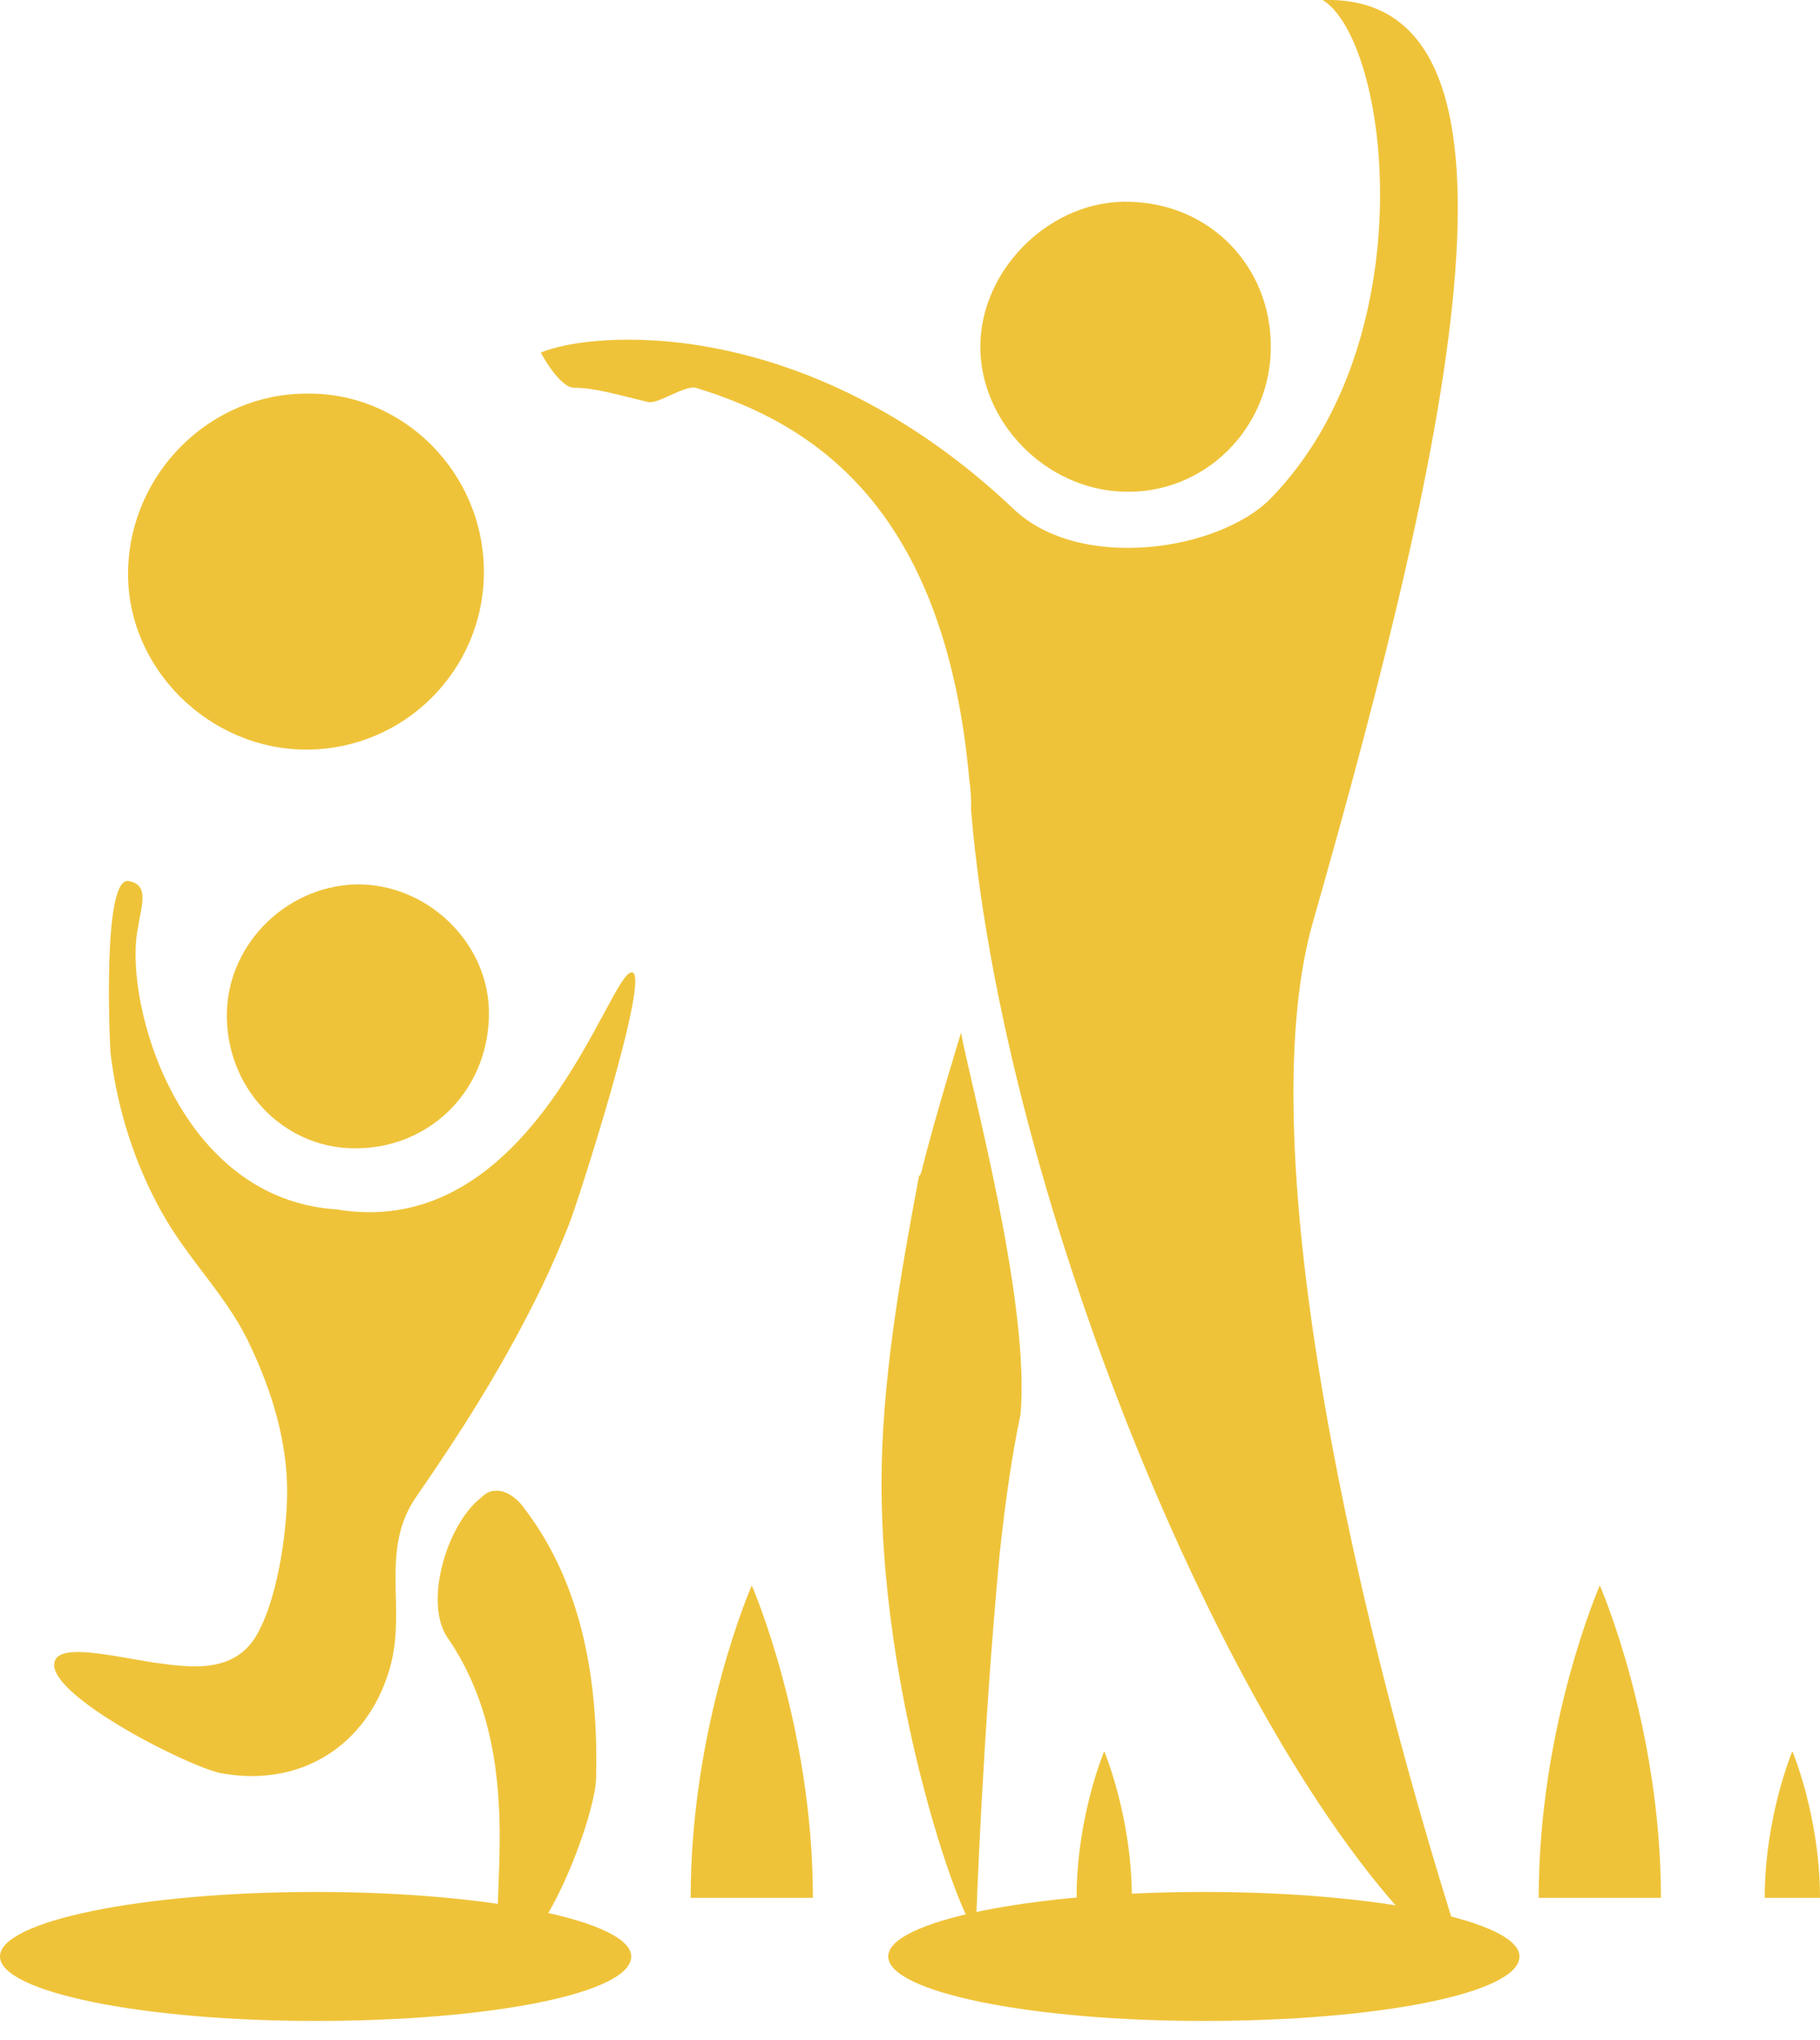
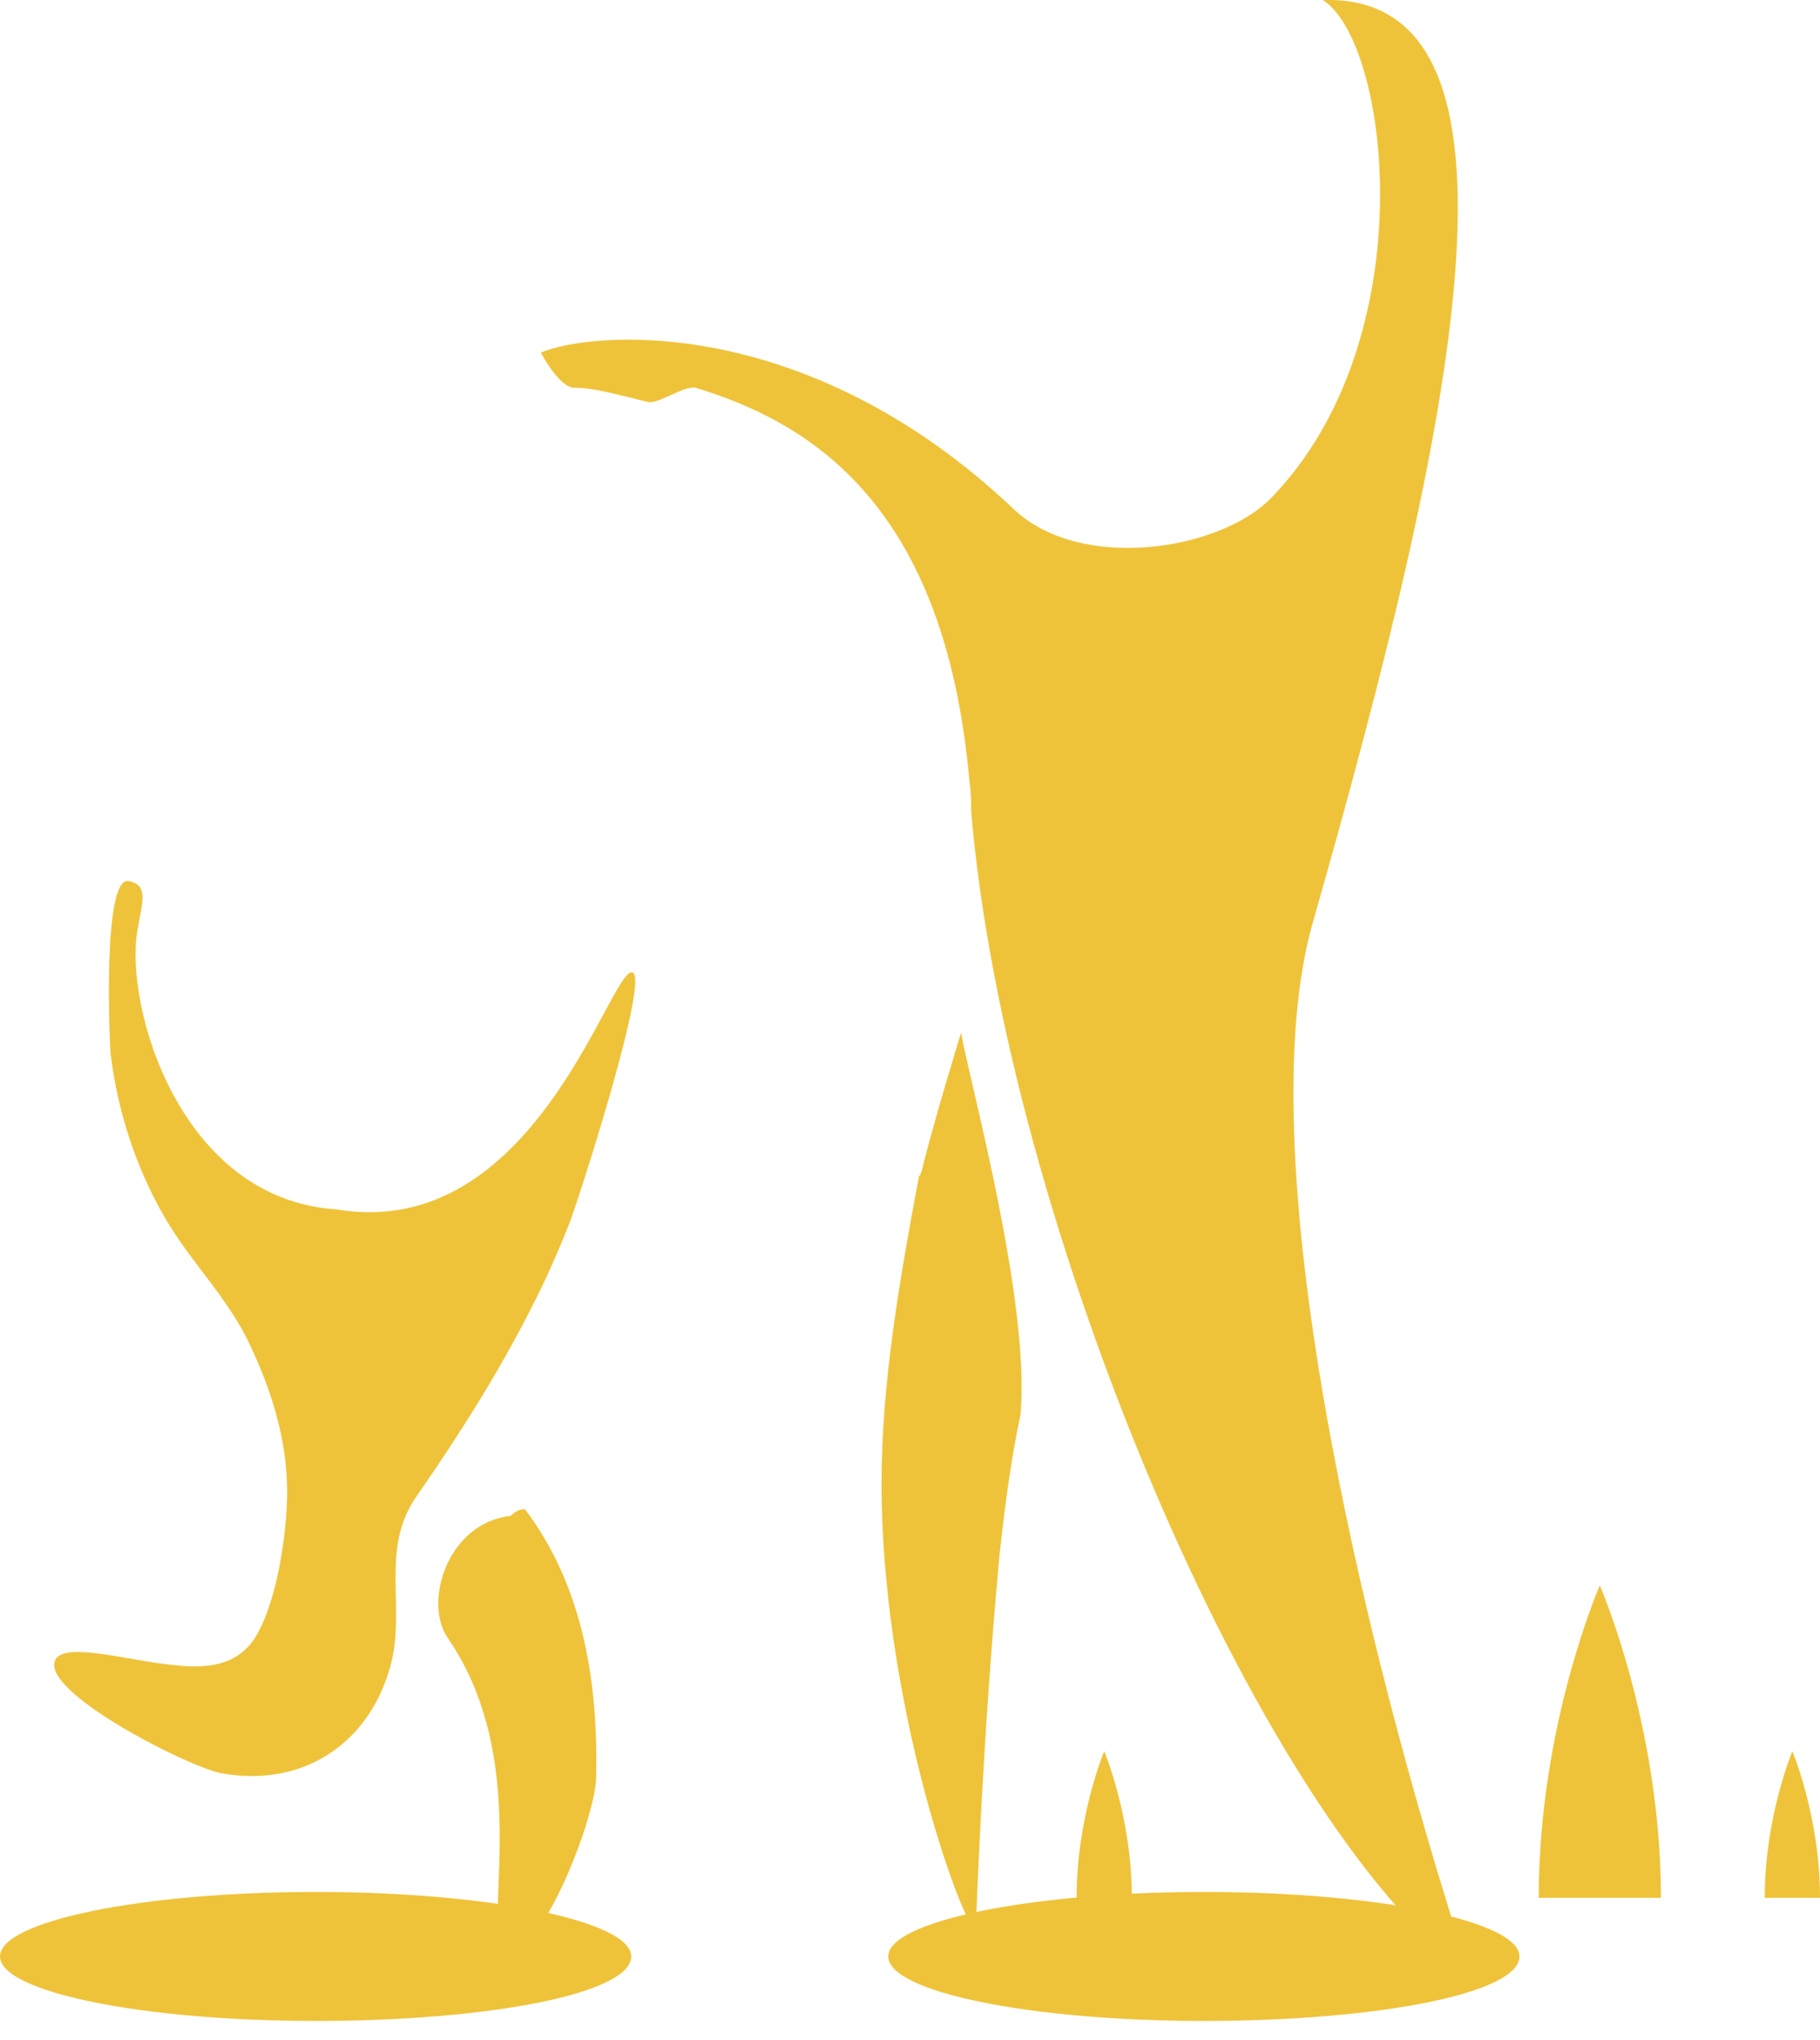
<svg xmlns="http://www.w3.org/2000/svg" version="1.1" id="Laag_1" x="0px" y="0px" viewBox="0 0 217.4 243.6" style="enable-background:new 0 0 217.4 243.6;" xml:space="preserve">
  <style type="text/css">
	.st0{fill:#EFC339;}
</style>
  <g>
    <path class="st0" d="M106.1,233.6c0,4.2,16.8,7.7,37.7,7.7c20.8,0,37.7-3.3,37.7-7.7c0-4.2-16.8-7.7-37.7-7.7   C123.1,225.9,106.1,229.4,106.1,233.6z" />
    <path class="st0" d="M0,233.6c0,4.2,16.8,7.7,37.7,7.7s37.7-3.3,37.7-7.7c0-4.2-16.8-7.7-37.7-7.7S0,229.4,0,233.6z" />
    <g>
-       <path class="st0" d="M27.1,121.6c-0.2-8.5,6.8-15.7,15.3-16c8.5-0.2,15.8,6.8,16,15c0.2,9.2-6.7,16.3-15.5,16.5    C34.5,137.4,27.3,130.6,27.1,121.6" />
-       <path class="st0" d="M57.8,68.3c0,11.7-9.5,21.2-21.2,21.2s-21.5-9.8-21.3-21.3C15.5,56.5,25.1,47,36.6,47    C48.1,46.8,57.8,56.4,57.8,68.3" />
-       <path class="st0" d="M151.8,41.4c0,9.8-8,17.7-17.7,17.3c-9.2-0.3-17-8.3-17-17.3c0-9.3,8.5-17.7,18-17.3    C144.6,24.4,151.8,31.8,151.8,41.4" />
      <path class="st0" d="M63.5,156.1c1.7-3.3,3.2-6.7,4.5-10c1-2.5,9.8-29.8,7.5-30c-2.7-0.3-11.7,32.3-35.3,28.3    c-18.8-1.2-25.3-24.3-23.8-33.2c0.5-3.2,1.5-5.5-1-6c-3.2-0.7-2.3,19.2-2.2,20.5c0.8,6.8,3,13.7,6.5,19.7    c3.2,5.5,7.7,9.7,10.3,15.5c2.5,5.3,4.3,11.2,4.3,17.2c0,4.8-1.2,13.5-4,17.7c-2.8,4-7.7,3.3-12,2.7c-5-0.8-10.8-2.2-11.7-0.3    c-1.8,3.7,15.3,12.5,19.7,13.5c9.5,1.8,17.5-3.2,20.2-12.3c2.2-7.2-1.3-14.3,3.3-20.8C55,171.1,59.6,163.8,63.5,156.1" />
-       <path class="st0" d="M53.5,195.6c10.8,15.7,3.3,36.5,7.2,37.3s10.3-15.5,10.5-20.5c0.3-11.3-1.5-23-8.5-32.2    c-0.8-1.2-2.2-2.3-3.5-2.2c-0.7,0-1.2,0.3-1.7,0.8C53.5,181.8,50.5,191.3,53.5,195.6" />
+       <path class="st0" d="M53.5,195.6c10.8,15.7,3.3,36.5,7.2,37.3s10.3-15.5,10.5-20.5c0.3-11.3-1.5-23-8.5-32.2    c-0.7,0-1.2,0.3-1.7,0.8C53.5,181.8,50.5,191.3,53.5,195.6" />
      <path class="st0" d="M114.8,123.3c0,0-3.3,10.7-4.7,16.5c-0.2,0.5-0.2,0.7-0.3,0.5c-2.3,12.2-4.5,24.8-4.5,36.8    c0,28.5,11.3,57,11.3,52.7c0-1.2,0.8-22.8,2.8-44.2c0.7-6.5,1.5-12,2.5-16.7C123.1,155.4,115.8,129.1,114.8,123.3" />
      <path class="st0" d="M175.6,235.9c-13.5-41.3-26.5-98.5-18.8-125.7c17-59.5,28-111,1.2-110.2c8,5,12.3,40.5-6.2,59.5    c-6.2,6.3-22.8,8.8-30.7,1.3c-25-23.7-50.7-21.2-56.5-18.7c0,0,2.2,4.2,4,4.2c2.3,0,4.7,0.7,8.8,1.7c1.2,0.3,4.3-2,5.7-1.7    c13.8,4.2,29.8,14,32.7,47c0.2,1.2,0.2,2.3,0.2,3.5C120.1,145.8,150.3,217.4,175.6,235.9" />
      <path class="st0" d="M183.8,226.6c0-20.7,7.3-37.3,7.3-37.3s7.3,16.7,7.3,37.3" />
      <path class="st0" d="M210.8,226.6c0-9.7,3.3-17.5,3.3-17.5s3.3,7.8,3.3,17.5" />
      <path class="st0" d="M128.6,226.6c0-9.7,3.3-17.5,3.3-17.5s3.3,7.8,3.3,17.5" />
-       <path class="st0" d="M82.5,226.6c0-20.7,7.3-37.3,7.3-37.3s7.3,16.7,7.3,37.3" />
    </g>
  </g>
</svg>